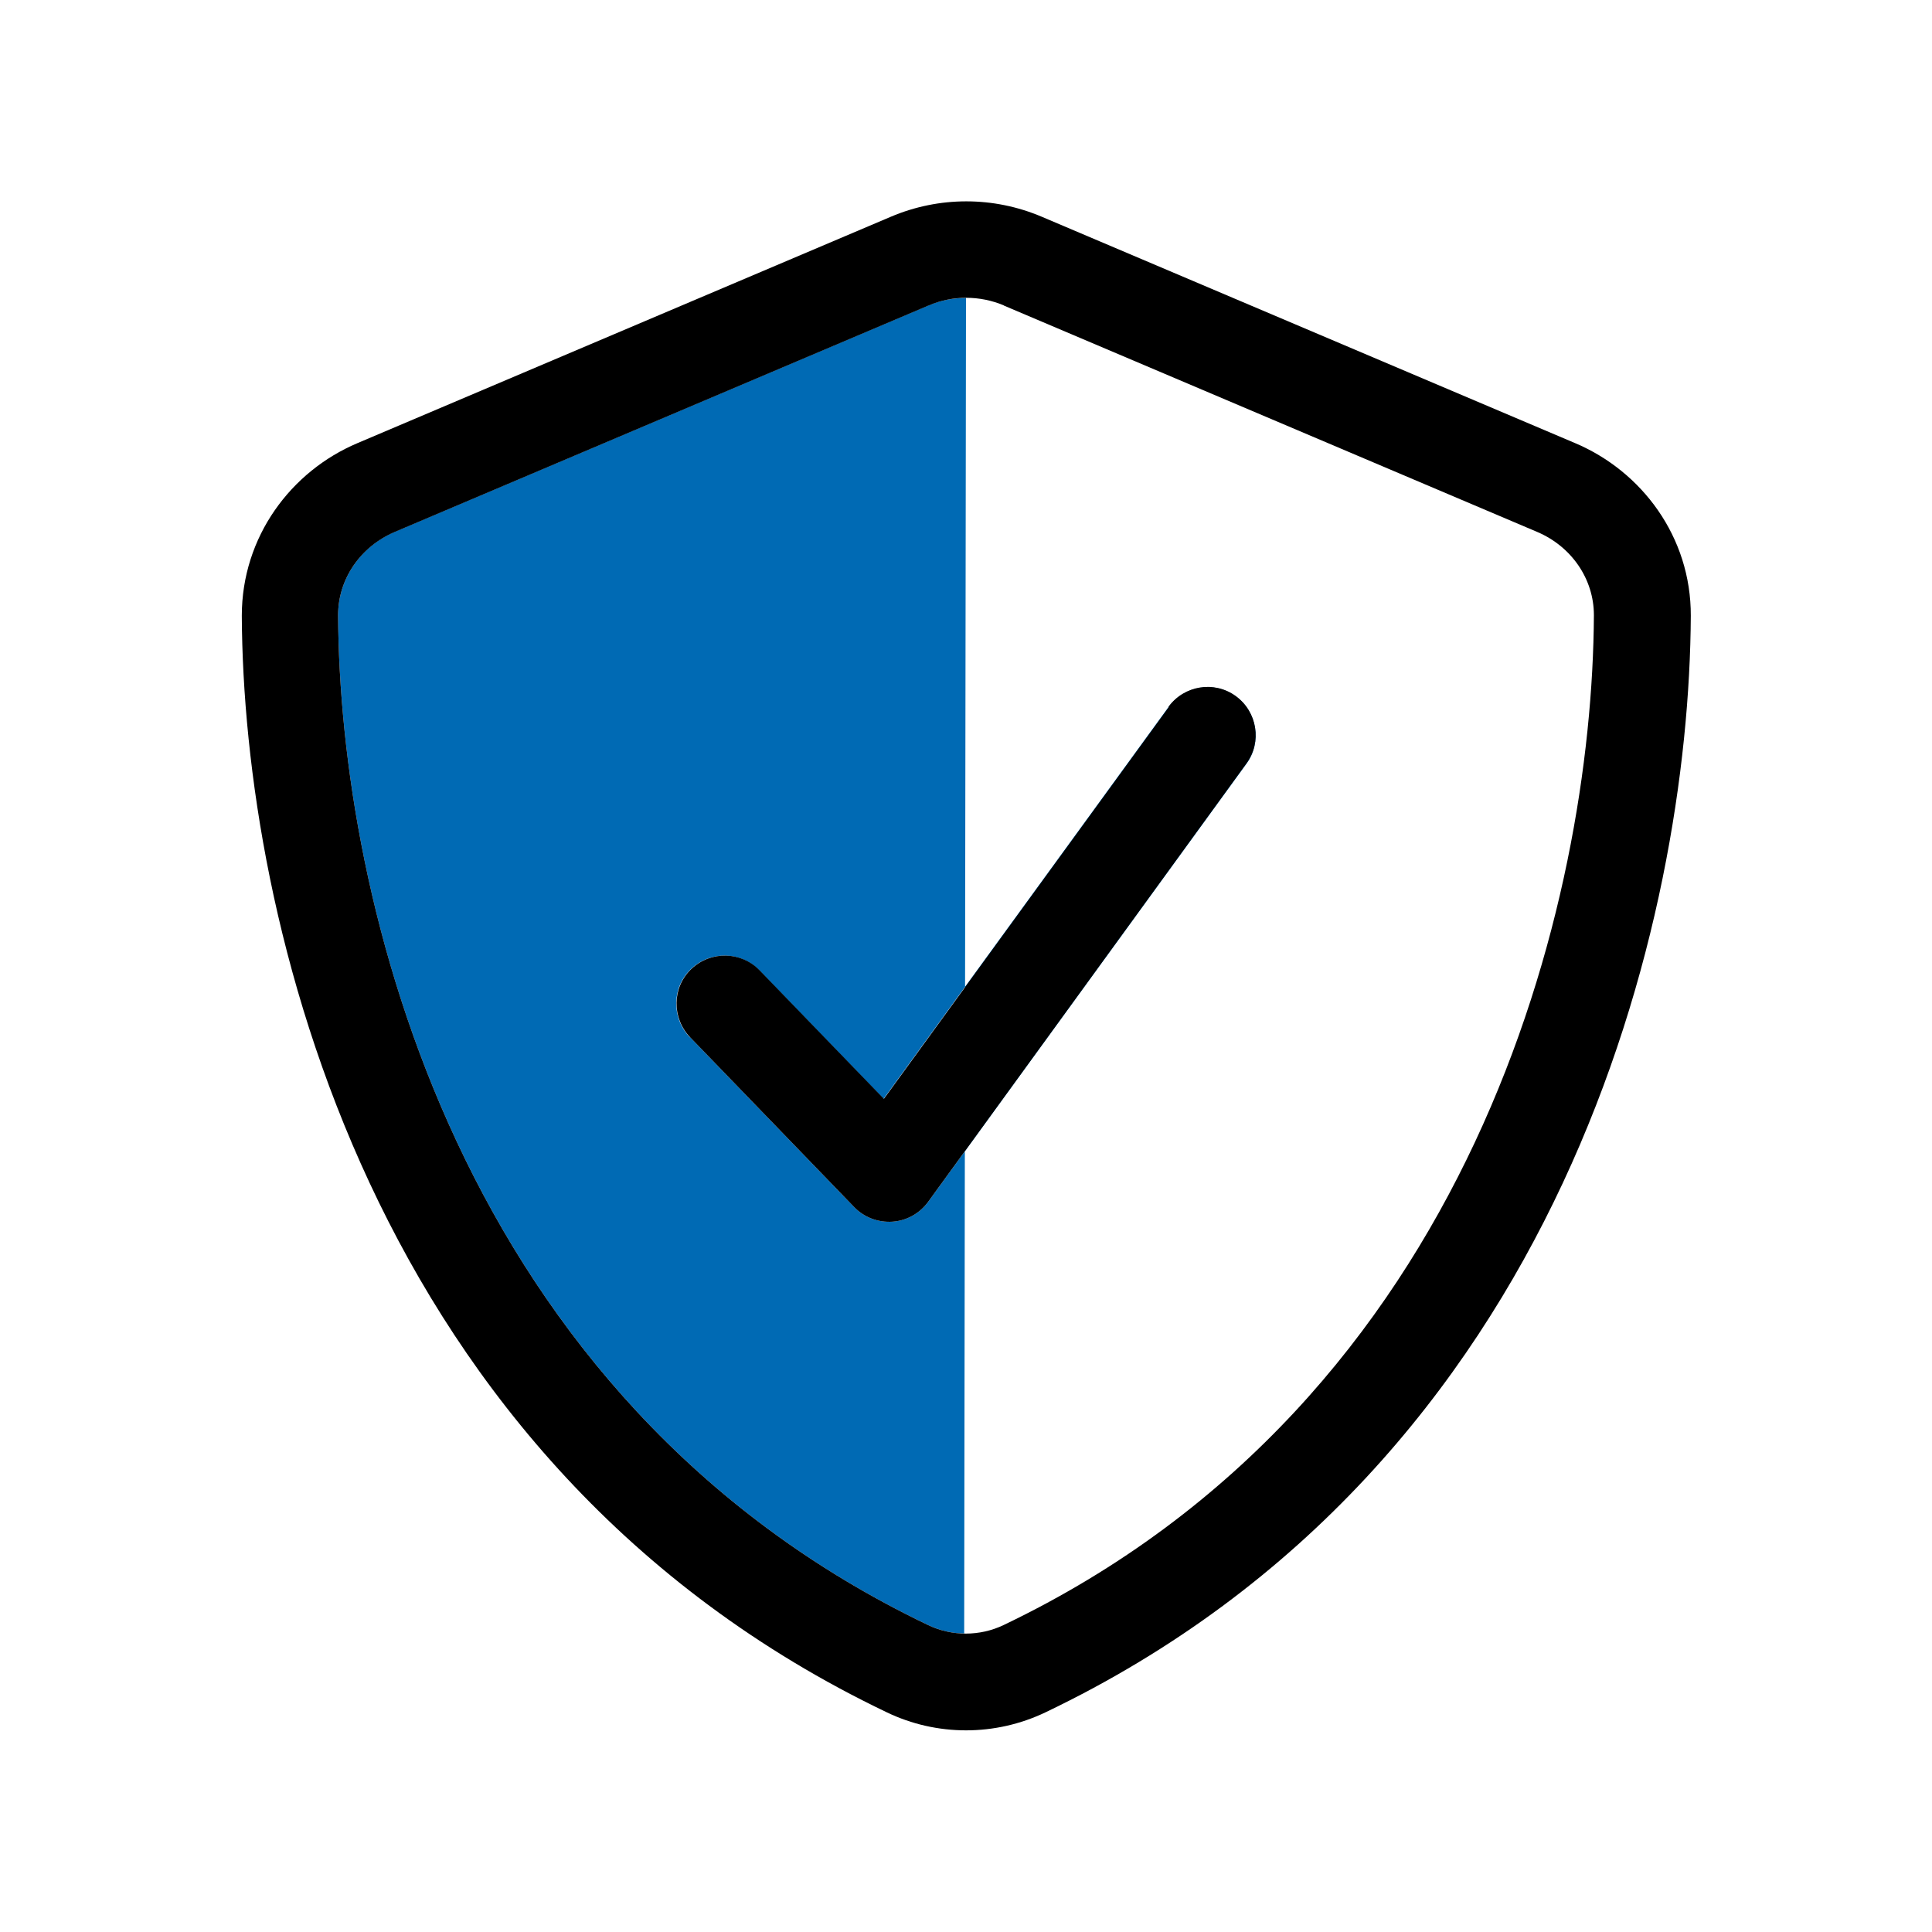
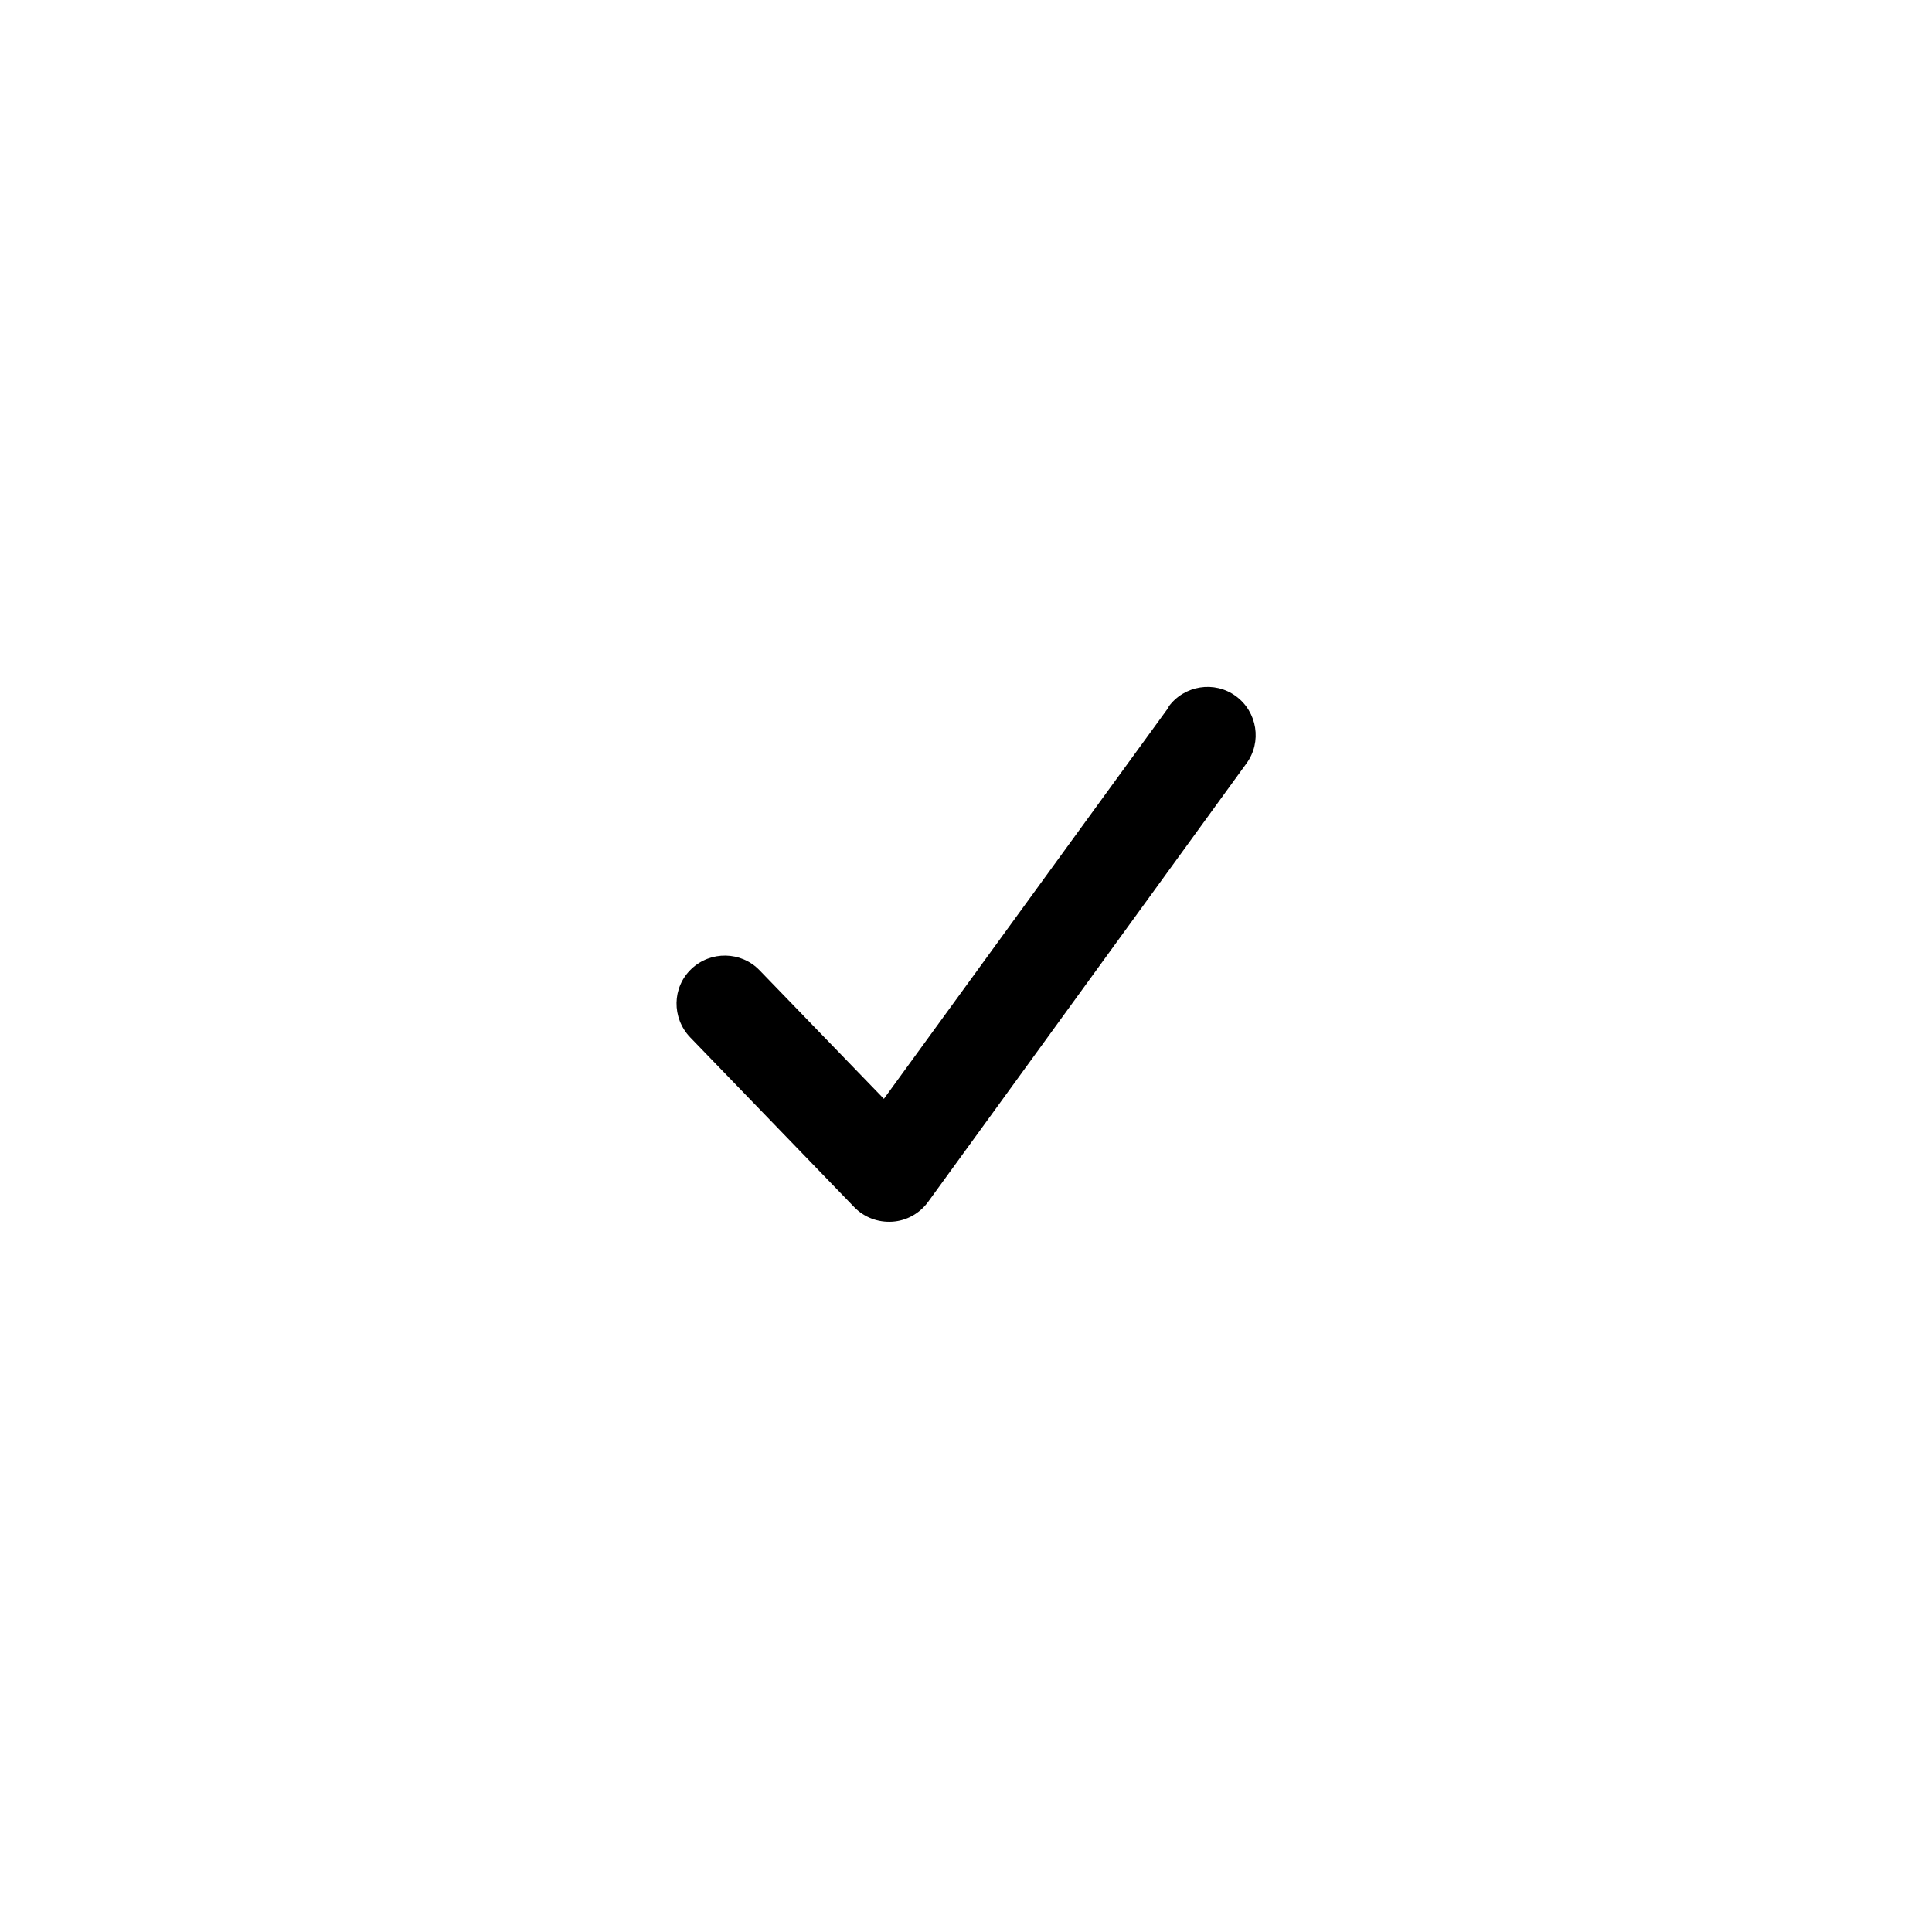
<svg xmlns="http://www.w3.org/2000/svg" id="Layer_1" version="1.1" viewBox="0 0 640 640">
  <defs>
    <style>
      .st0 {
        fill: #006ab4;
      }
    </style>
  </defs>
-   <path class="st0" d="M320,98.7c-4.3,0-8.5.8-12.5,2.5l-176.8,75c-11.2,4.8-18.7,15.5-18.7,27.6.5,94,39.3,259.8,195.4,334.5,3.8,1.8,7.9,2.8,12,2.8M228.5,343.6c-6.1-6.4-6-16.5.4-22.6s16.5-5.9,22.6.4l41.2,42.6,94.4-129.8c5.2-7.1,15.2-8.7,22.3-3.5s8.7,15.2,3.5,22.3l-105.5,145.2c-2.8,3.8-7.1,6.2-11.8,6.5-4.7.3-9.3-1.4-12.6-4.8l-54.4-56.3h-.1Z" />
-   <path d="M295.1,71.8c16-6.8,34-6.8,50,0l176.7,75c22,9.3,38.4,31,38.3,57.2-.5,99.2-41.3,280.7-213.7,363.2-16.7,8-36.1,8-52.7,0C121.3,484.7,80.6,303.2,80.1,204c0-26.2,16.3-47.9,38.3-57.2l176.7-75h0ZM332.6,101.2c-8-3.4-17-3.4-25,0l-176.8,75c-11.3,4.8-18.8,15.5-18.8,27.6.5,94,39.3,259.8,195.4,334.5,7.9,3.8,17.2,3.8,25.1,0,156.1-74.7,195-240.4,195.5-334.5,0-12.1-7.5-22.8-18.8-27.6l-176.7-75h.1Z" />
  <path d="M387.1,234.1c5.2-7.1,15.2-8.7,22.3-3.5,7.1,5.2,8.7,15.2,3.5,22.3l-105.5,145.3c-2.8,3.8-7.1,6.2-11.8,6.5-4.7.3-9.3-1.4-12.6-4.8l-54.4-56.3c-6.1-6.4-6-16.5.4-22.6s16.5-5.9,22.6.4l41.2,42.6,94.4-129.8h-.1Z" />
</svg>